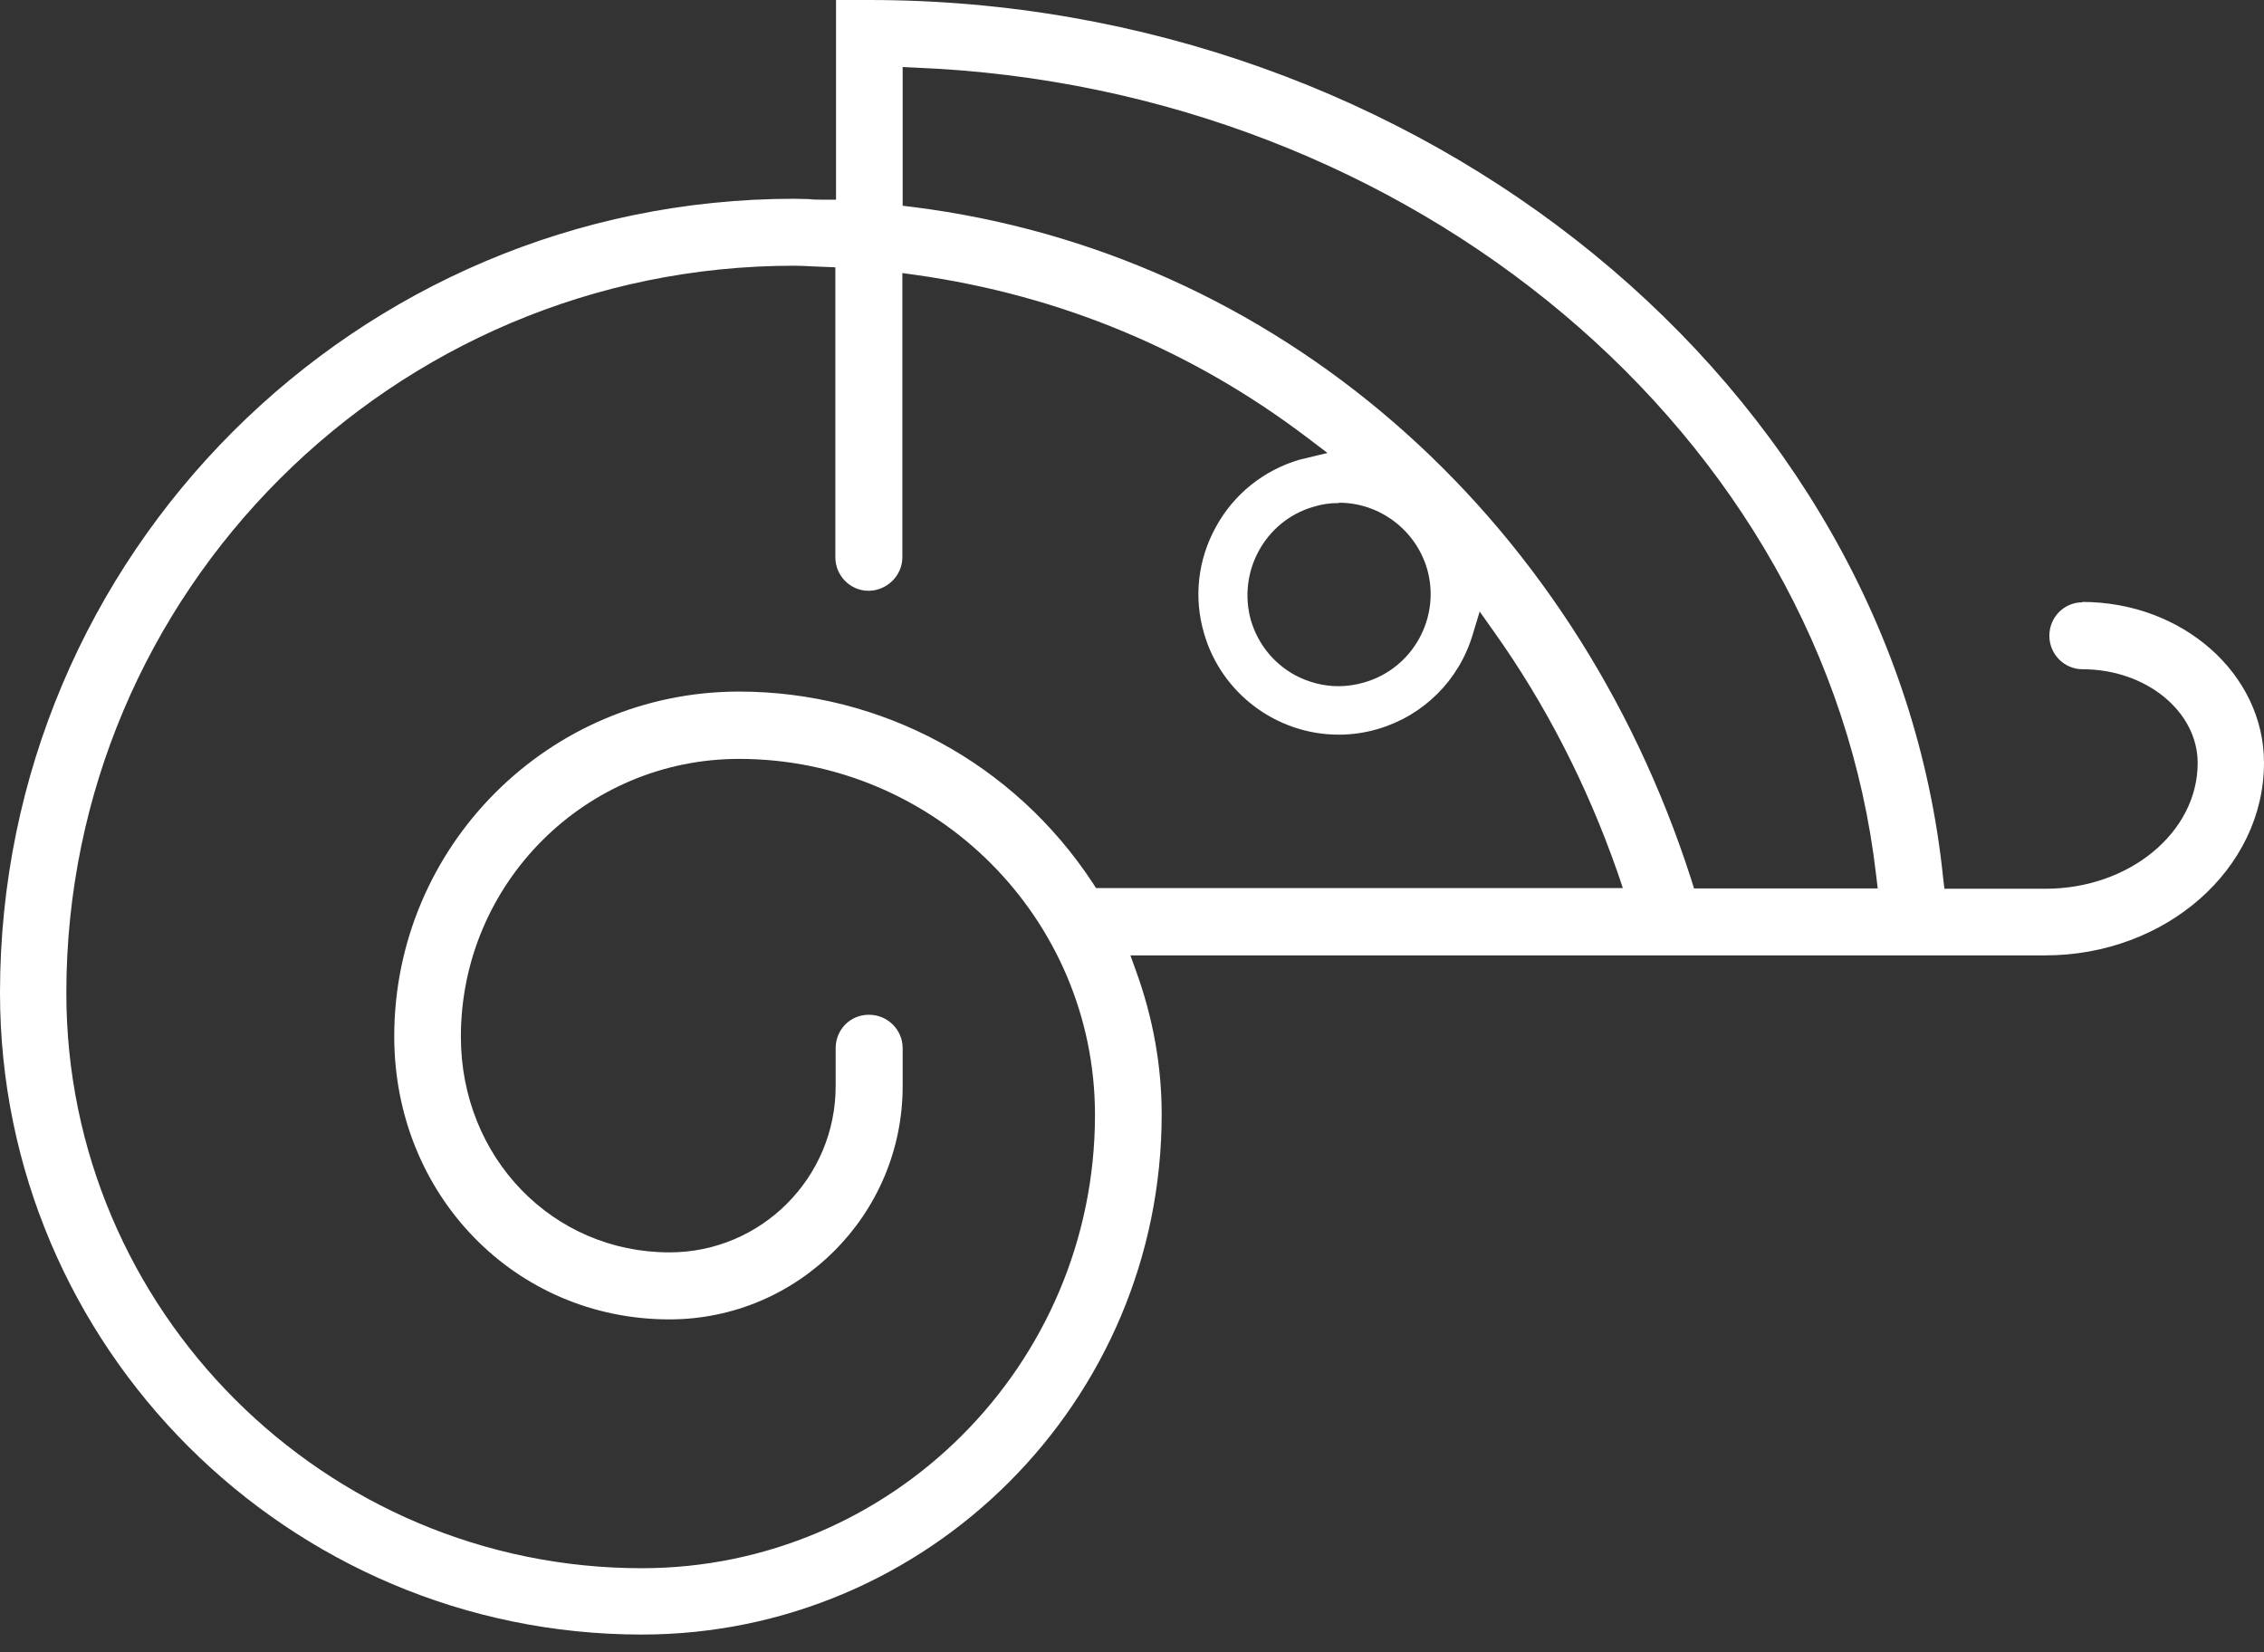
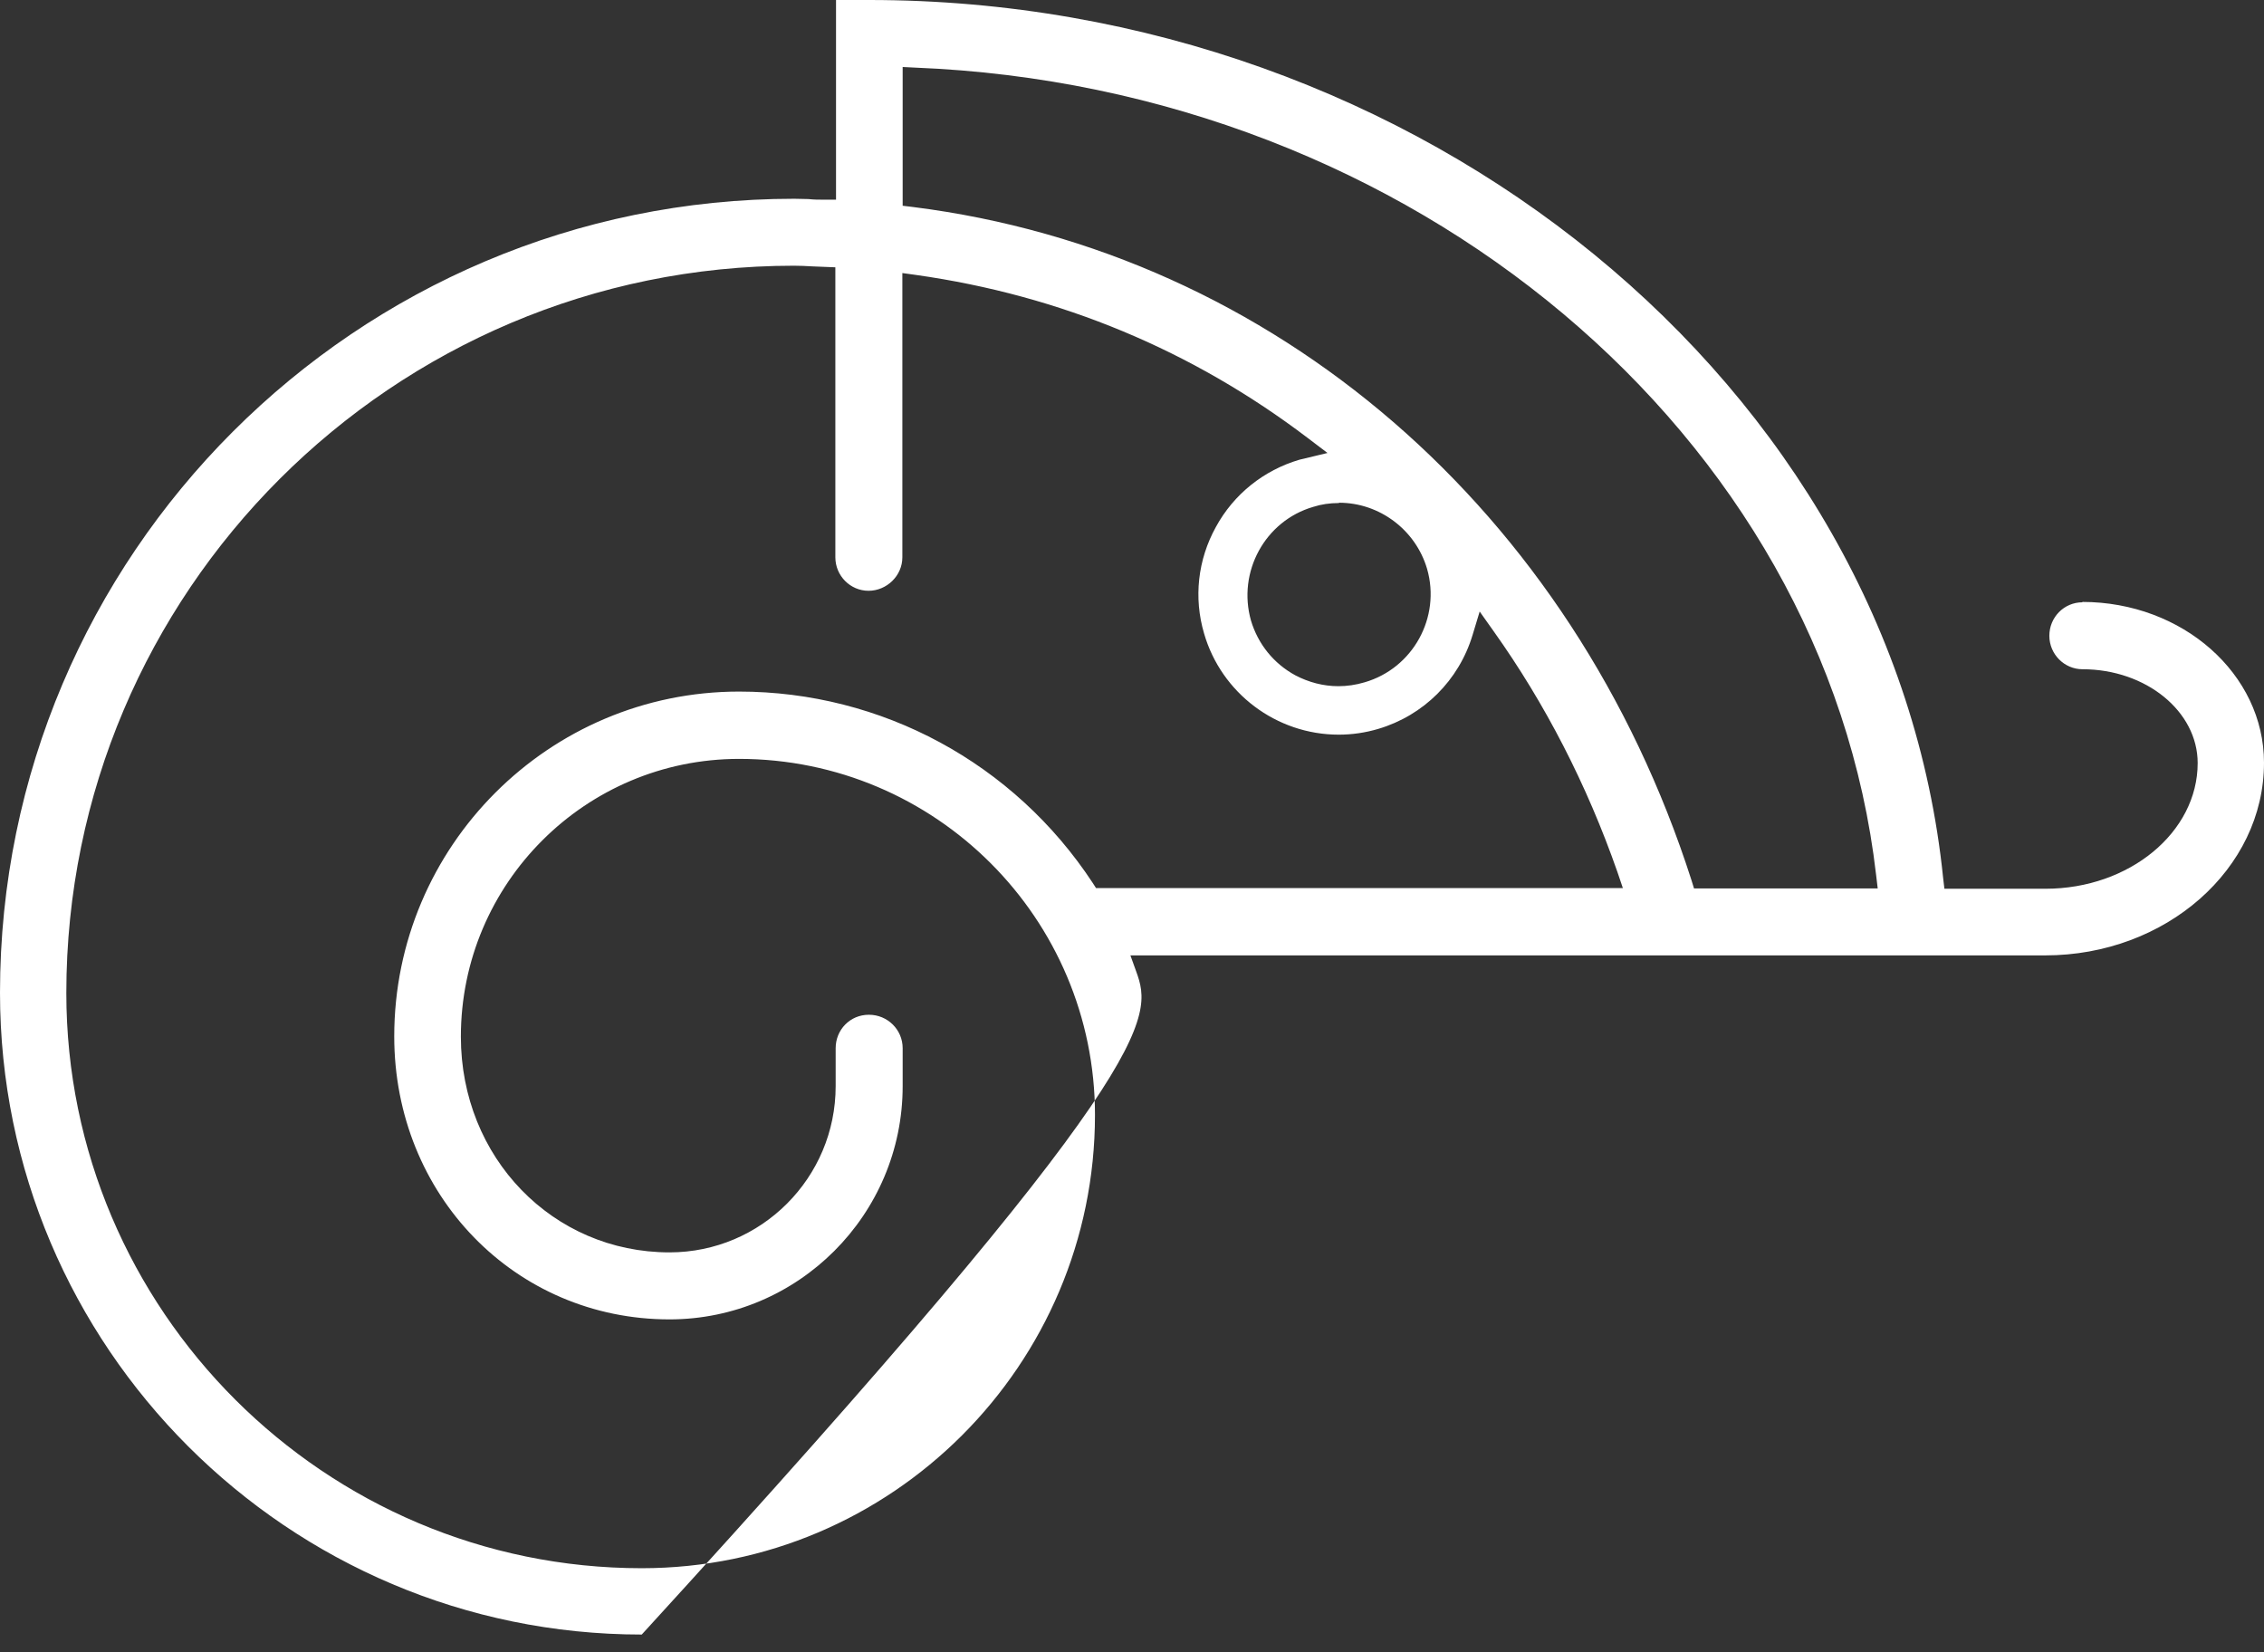
<svg xmlns="http://www.w3.org/2000/svg" width="37" height="27" viewBox="0 0 37 27" fill="none">
  <rect x="0" y="0" width="37" height="27" fill="#333333" stroke="none" />
-   <path d="M34.034 9.842C33.732 9.842 33.492 10.087 33.492 10.389C33.492 10.691 33.737 10.936 34.034 10.936C35.071 10.936 35.916 11.624 35.916 12.469C35.916 13.6 34.8 14.523 33.429 14.523H31.777L31.756 14.345C30.932 6.302 23.218 0 14.205 0H13.663V3.263H13.464C13.381 3.263 13.298 3.263 13.214 3.253C13.136 3.253 13.058 3.248 12.98 3.248C5.823 3.248 0 9.07 0 16.222C0 22.008 4.707 26.71 10.488 26.71C15.174 26.71 18.985 22.894 18.985 18.208C18.985 17.421 18.844 16.634 18.568 15.873L18.474 15.612H33.424C35.395 15.612 37 14.2 37 12.464C37 11.014 35.671 9.836 34.029 9.836L34.034 9.842ZM17.916 14.518L17.859 14.429C16.571 12.469 14.408 11.301 12.078 11.301C8.971 11.301 6.443 13.829 6.443 16.936C6.443 19.527 8.419 21.56 10.941 21.56C13.042 21.56 14.752 19.85 14.752 17.749V17.129C14.752 16.827 14.507 16.582 14.2 16.582C13.892 16.582 13.657 16.827 13.657 17.129V17.749C13.657 19.245 12.443 20.465 10.941 20.465C9.034 20.465 7.532 18.917 7.532 16.941C7.532 14.434 9.571 12.401 12.078 12.401C15.289 12.401 17.895 15.008 17.895 18.218C17.895 22.305 14.57 25.626 10.488 25.626C5.307 25.626 1.084 21.409 1.084 16.227C1.084 9.675 6.417 4.342 12.975 4.342C13.073 4.342 13.178 4.347 13.277 4.353L13.652 4.368V9.107C13.652 9.409 13.897 9.654 14.194 9.654C14.491 9.654 14.747 9.409 14.747 9.107V4.462L14.971 4.493C17.332 4.827 19.485 5.724 21.372 7.157L21.695 7.402L21.237 7.512C20.653 7.684 20.163 8.075 19.871 8.611C19.574 9.148 19.506 9.769 19.678 10.352C19.96 11.327 20.861 12.005 21.878 12.005C22.097 12.005 22.311 11.974 22.524 11.911C23.264 11.692 23.843 11.119 24.067 10.373L24.182 9.993L24.411 10.316C25.25 11.494 25.933 12.818 26.434 14.252L26.522 14.512H17.906L17.916 14.518ZM21.883 8.215C22.545 8.215 23.134 8.658 23.322 9.294C23.551 10.087 23.092 10.921 22.3 11.15C22.159 11.192 22.013 11.213 21.873 11.213C21.628 11.213 21.388 11.15 21.169 11.035C20.814 10.842 20.559 10.524 20.444 10.139C20.22 9.346 20.674 8.512 21.461 8.283C21.591 8.241 21.732 8.22 21.883 8.22V8.215ZM27.685 14.518L27.643 14.382C25.704 8.34 20.83 4.128 14.924 3.383L14.752 3.362V1.095L14.955 1.105C23.082 1.428 29.832 7.105 30.661 14.299L30.687 14.518H27.69H27.685Z" fill="white" />
+   <path d="M34.034 9.842C33.732 9.842 33.492 10.087 33.492 10.389C33.492 10.691 33.737 10.936 34.034 10.936C35.071 10.936 35.916 11.624 35.916 12.469C35.916 13.6 34.8 14.523 33.429 14.523H31.777L31.756 14.345C30.932 6.302 23.218 0 14.205 0H13.663V3.263H13.464C13.381 3.263 13.298 3.263 13.214 3.253C13.136 3.253 13.058 3.248 12.98 3.248C5.823 3.248 0 9.07 0 16.222C0 22.008 4.707 26.71 10.488 26.71C18.985 17.421 18.844 16.634 18.568 15.873L18.474 15.612H33.424C35.395 15.612 37 14.2 37 12.464C37 11.014 35.671 9.836 34.029 9.836L34.034 9.842ZM17.916 14.518L17.859 14.429C16.571 12.469 14.408 11.301 12.078 11.301C8.971 11.301 6.443 13.829 6.443 16.936C6.443 19.527 8.419 21.56 10.941 21.56C13.042 21.56 14.752 19.85 14.752 17.749V17.129C14.752 16.827 14.507 16.582 14.2 16.582C13.892 16.582 13.657 16.827 13.657 17.129V17.749C13.657 19.245 12.443 20.465 10.941 20.465C9.034 20.465 7.532 18.917 7.532 16.941C7.532 14.434 9.571 12.401 12.078 12.401C15.289 12.401 17.895 15.008 17.895 18.218C17.895 22.305 14.57 25.626 10.488 25.626C5.307 25.626 1.084 21.409 1.084 16.227C1.084 9.675 6.417 4.342 12.975 4.342C13.073 4.342 13.178 4.347 13.277 4.353L13.652 4.368V9.107C13.652 9.409 13.897 9.654 14.194 9.654C14.491 9.654 14.747 9.409 14.747 9.107V4.462L14.971 4.493C17.332 4.827 19.485 5.724 21.372 7.157L21.695 7.402L21.237 7.512C20.653 7.684 20.163 8.075 19.871 8.611C19.574 9.148 19.506 9.769 19.678 10.352C19.96 11.327 20.861 12.005 21.878 12.005C22.097 12.005 22.311 11.974 22.524 11.911C23.264 11.692 23.843 11.119 24.067 10.373L24.182 9.993L24.411 10.316C25.25 11.494 25.933 12.818 26.434 14.252L26.522 14.512H17.906L17.916 14.518ZM21.883 8.215C22.545 8.215 23.134 8.658 23.322 9.294C23.551 10.087 23.092 10.921 22.3 11.15C22.159 11.192 22.013 11.213 21.873 11.213C21.628 11.213 21.388 11.15 21.169 11.035C20.814 10.842 20.559 10.524 20.444 10.139C20.22 9.346 20.674 8.512 21.461 8.283C21.591 8.241 21.732 8.22 21.883 8.22V8.215ZM27.685 14.518L27.643 14.382C25.704 8.34 20.83 4.128 14.924 3.383L14.752 3.362V1.095L14.955 1.105C23.082 1.428 29.832 7.105 30.661 14.299L30.687 14.518H27.69H27.685Z" fill="white" />
</svg>